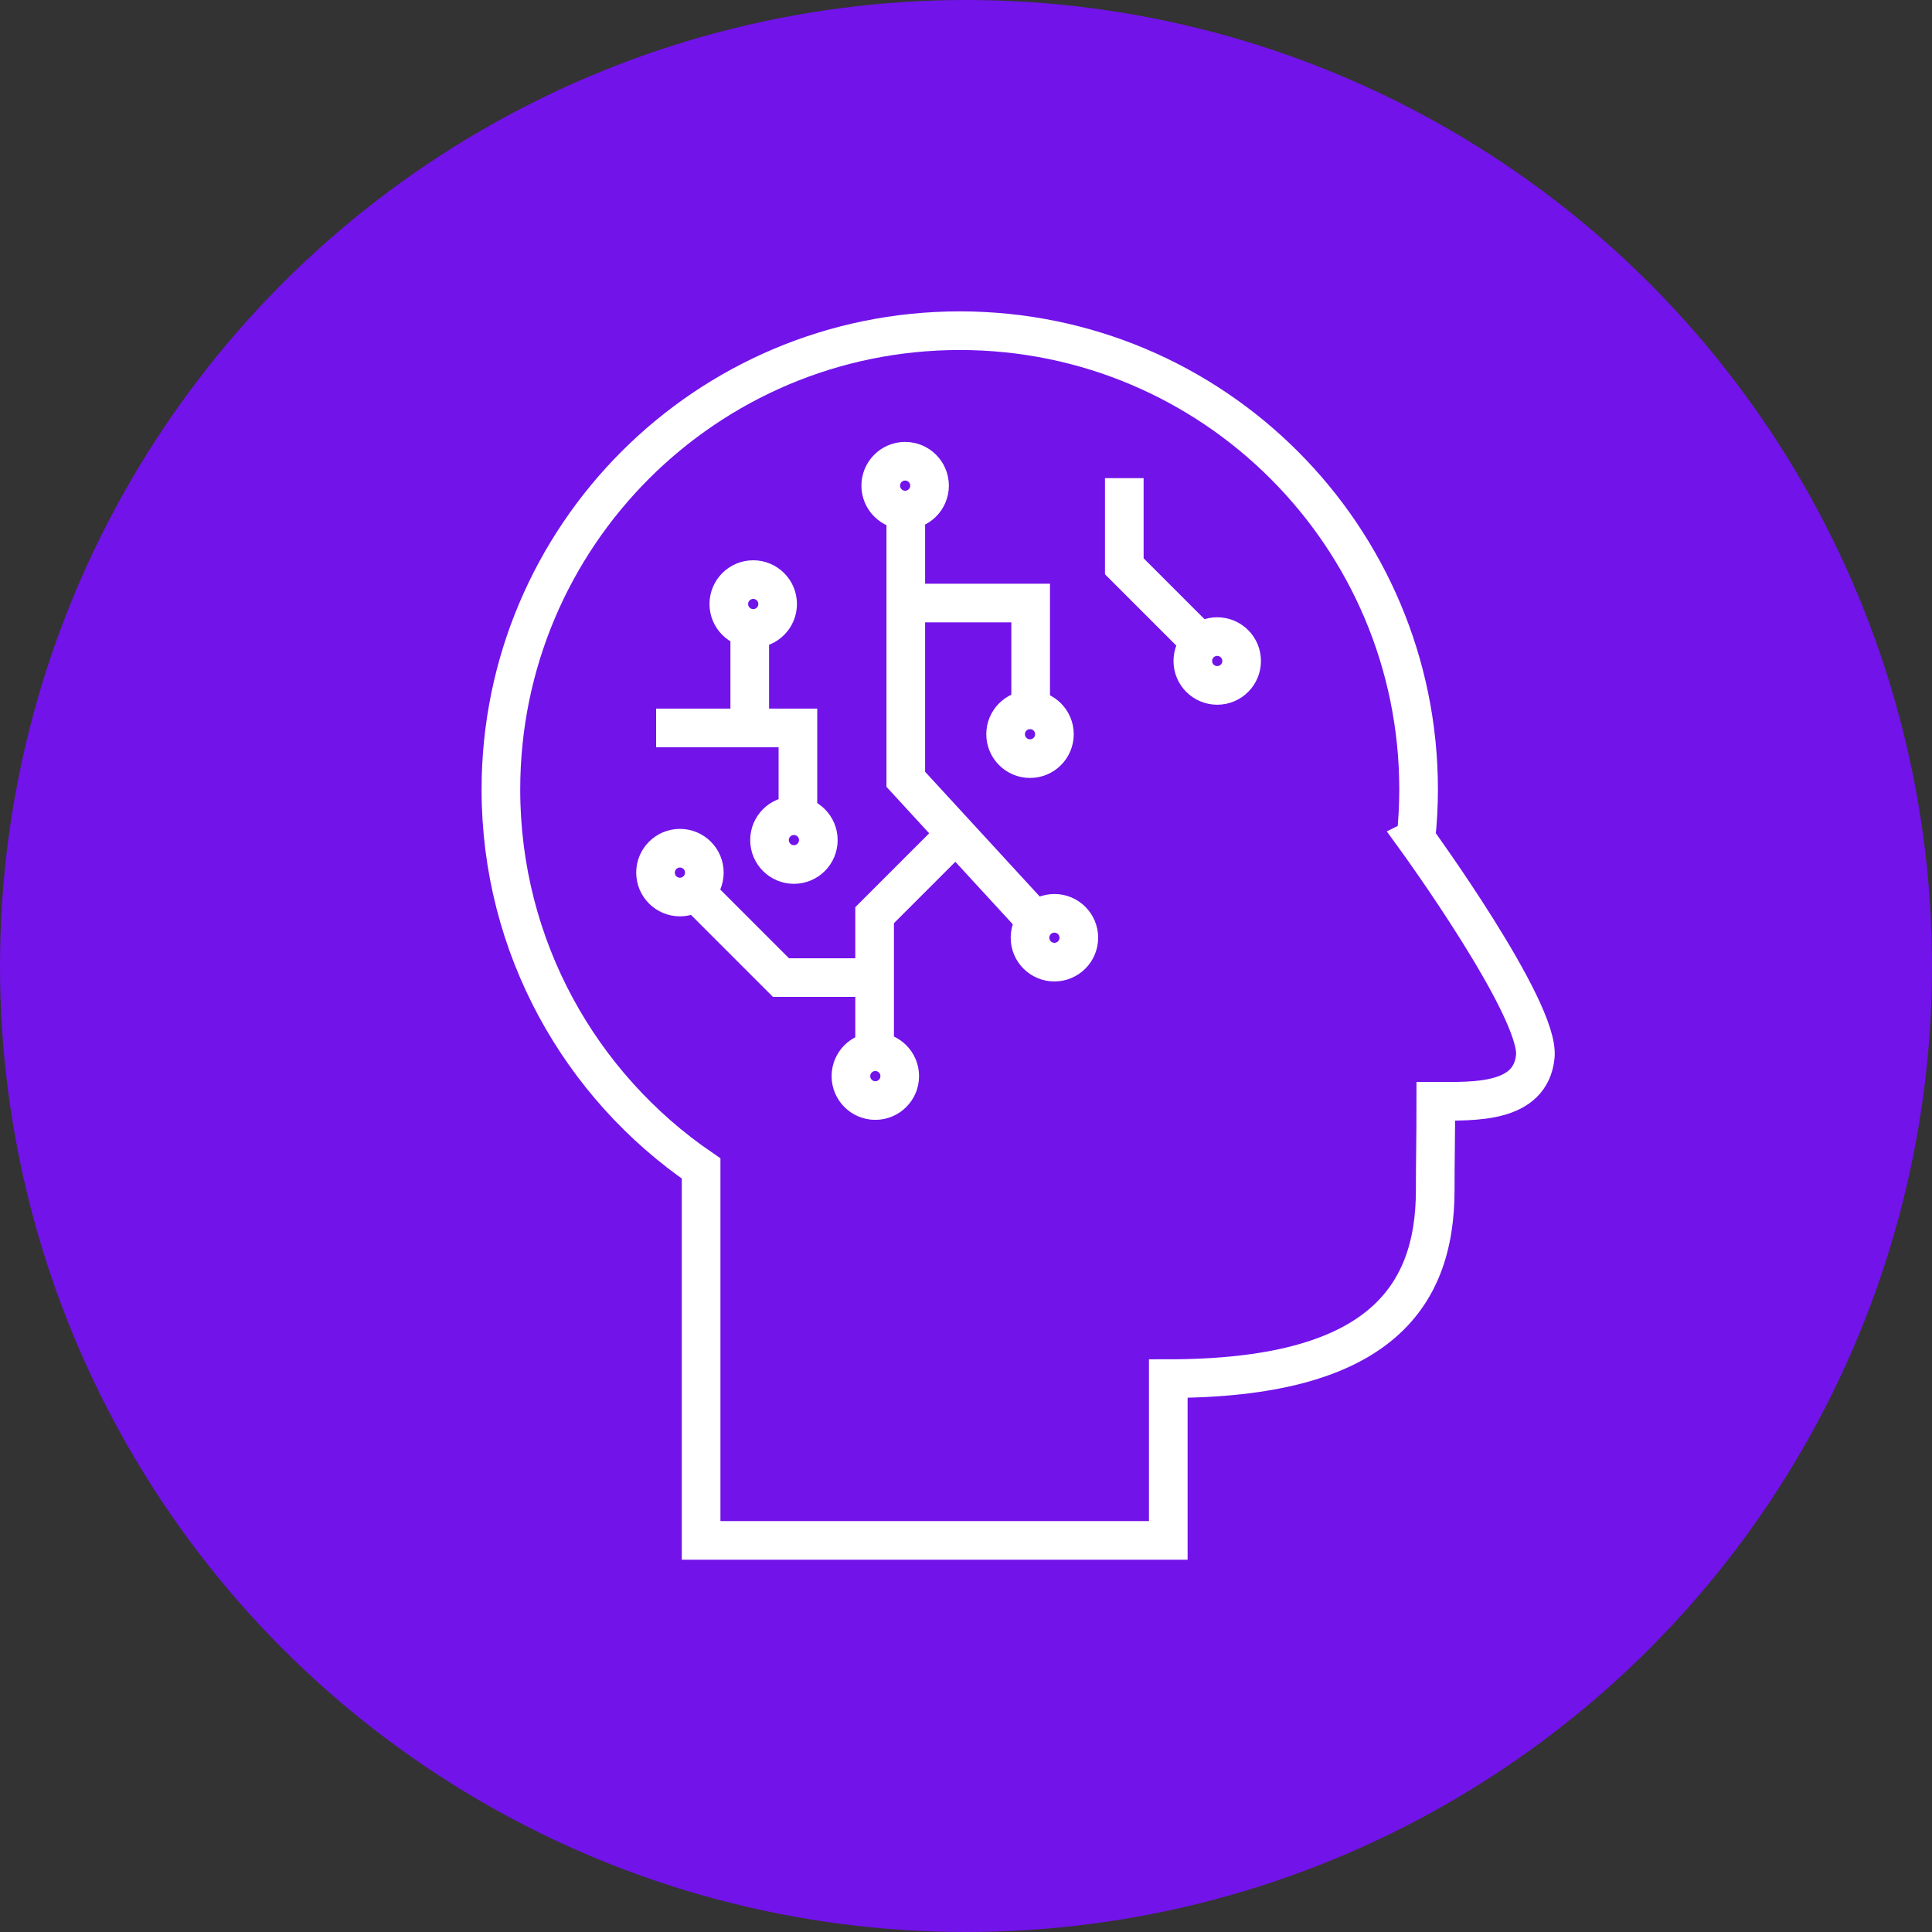
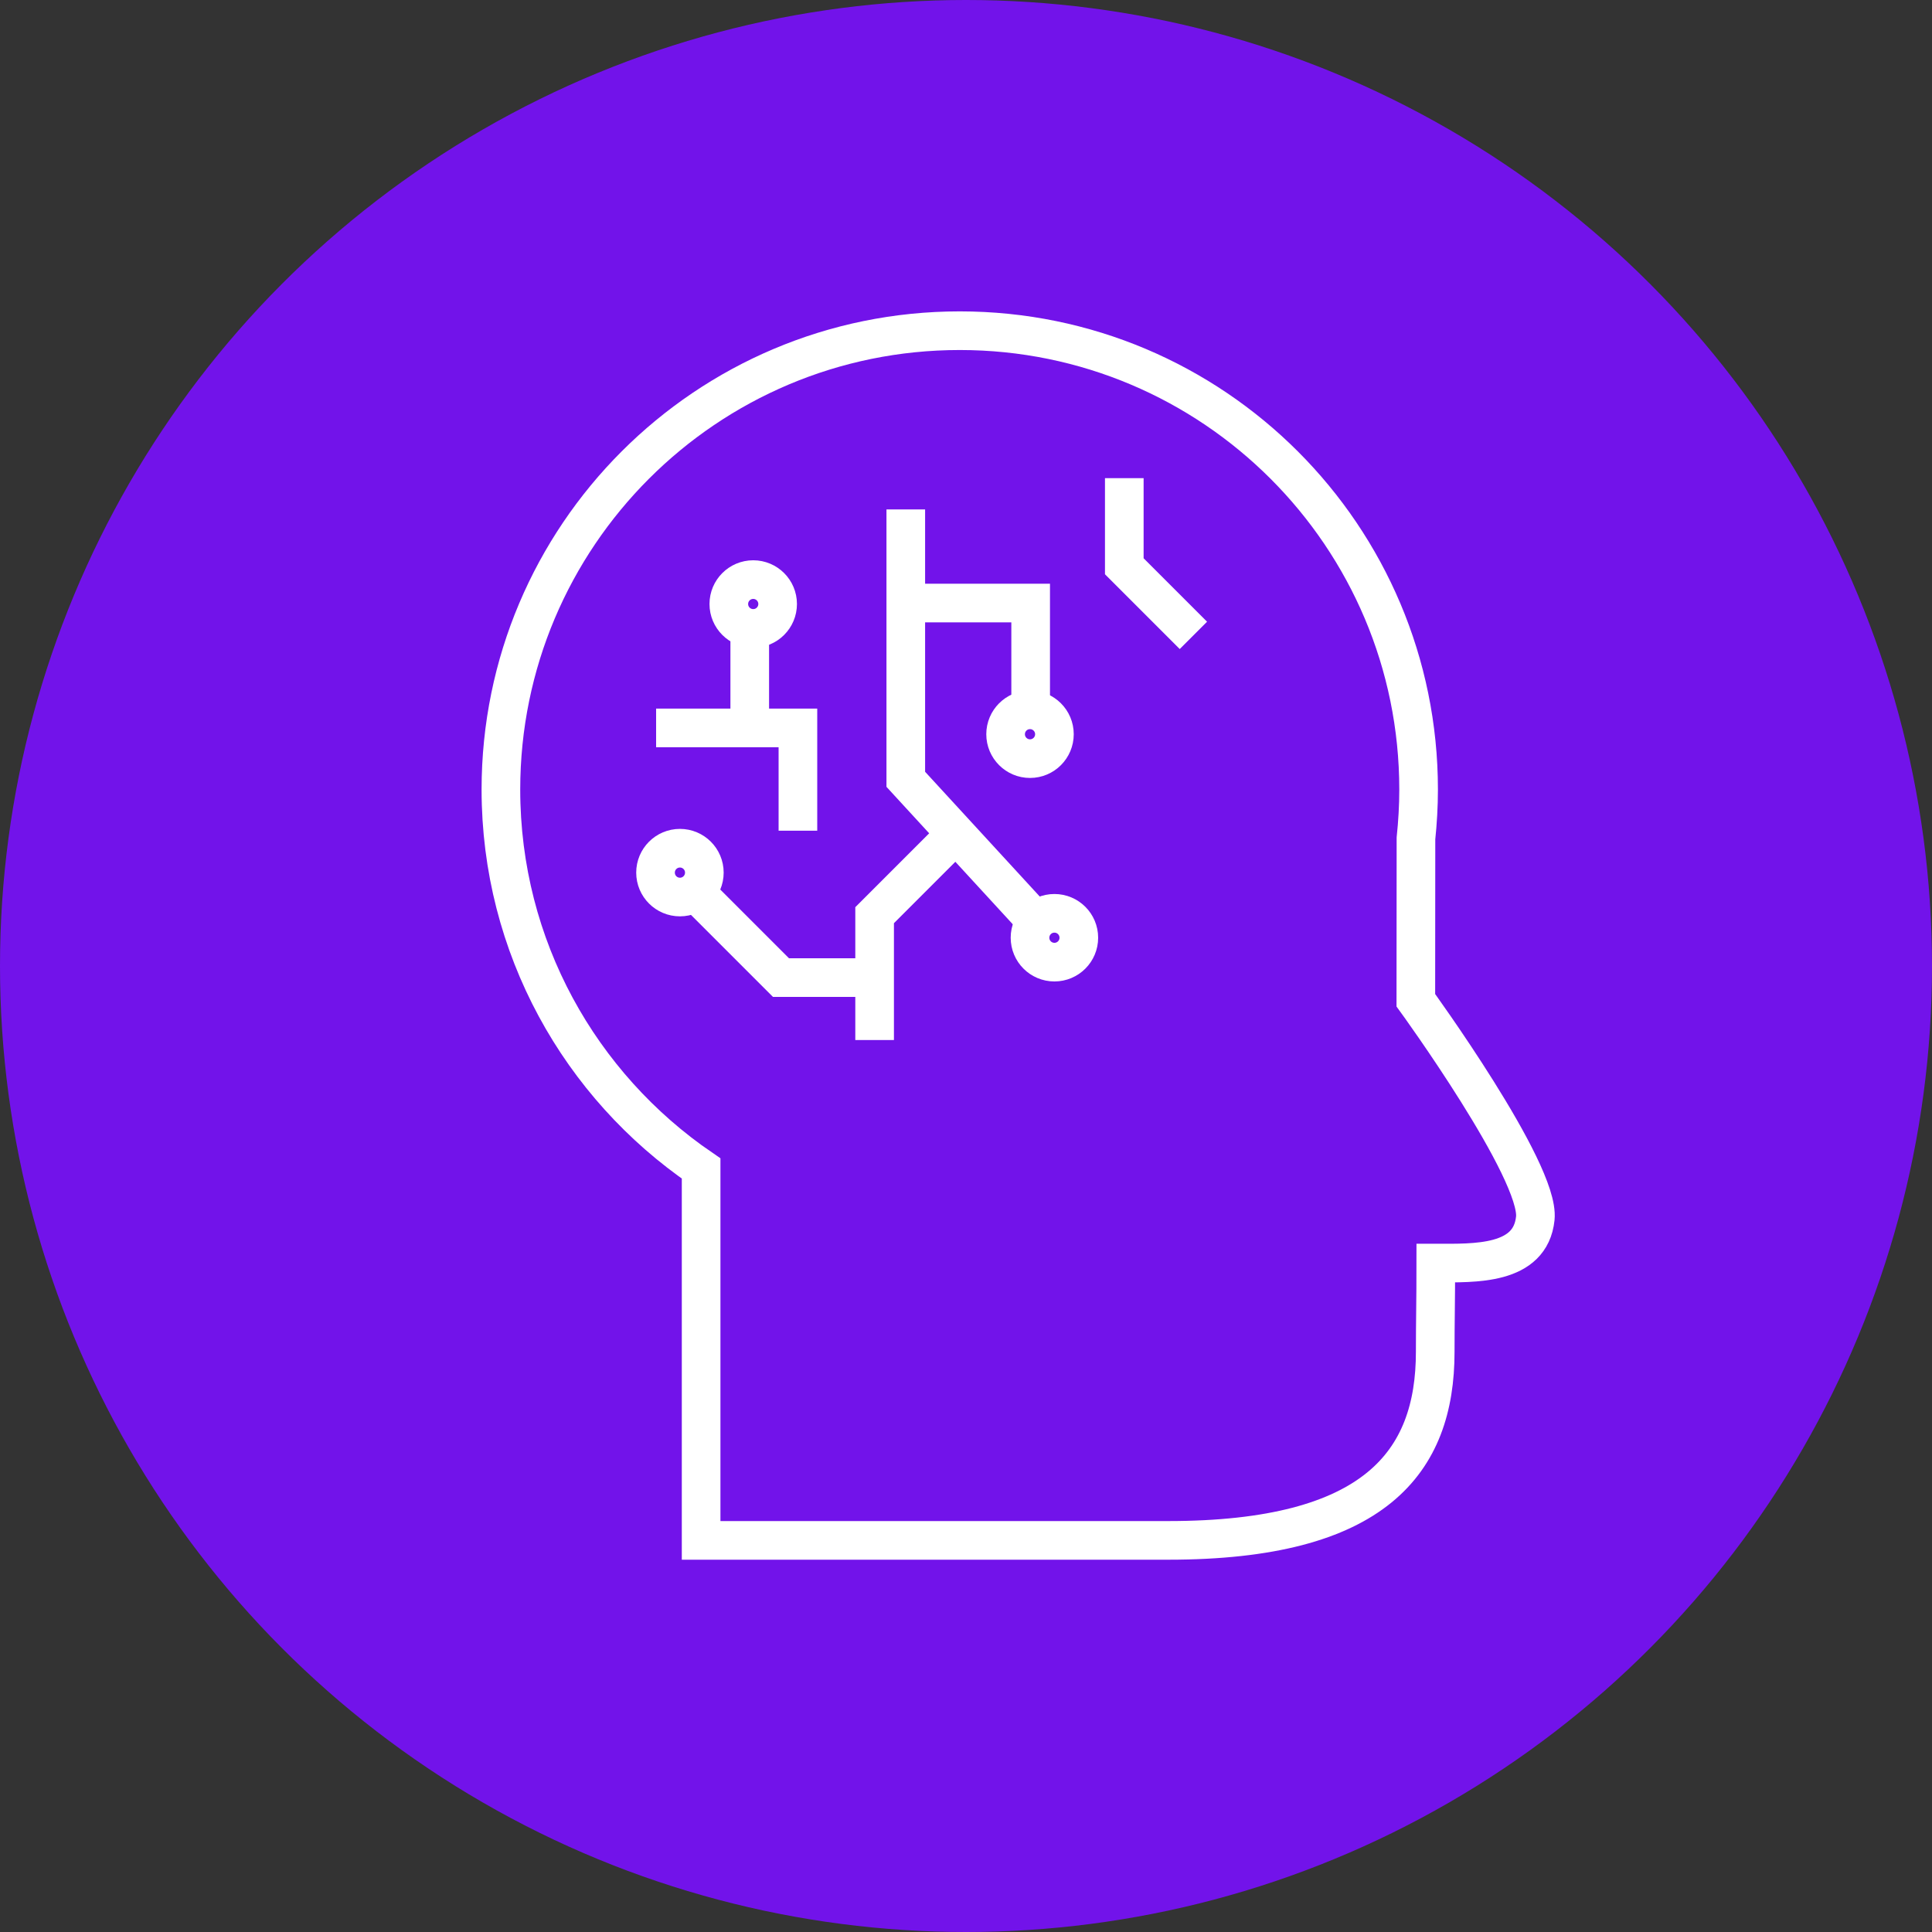
<svg xmlns="http://www.w3.org/2000/svg" id="Advanced_Analytics" viewBox="0 0 300 300">
  <rect x="0" y="0" width="300" height="300" fill="#333333" stroke="none" />
  <defs>
    <style>.cls-1{fill:none;stroke:#fff;stroke-miterlimit:10;stroke-width:6px;}.cls-2{fill:#7213ea;}</style>
  </defs>
  <circle class="cls-2" cx="150" cy="150" r="150" />
  <g>
-     <path class="cls-1" d="m219.87,130.19c.26-2.5.41-5.03.41-7.59,0-39.35-31.9-71.25-71.25-71.25s-71.25,31.9-71.25,71.25c0,24.45,12.33,46.01,31.09,58.84v57.75h72.54v-25.12c32.09,0,41.45-12.11,41.45-29.28,0-4.96.09-7.75.09-13.78,6.05,0,14.69.35,15.45-6.95s-18.55-33.86-18.55-33.86Z" />
+     <path class="cls-1" d="m219.87,130.19c.26-2.5.41-5.03.41-7.59,0-39.35-31.9-71.25-71.25-71.25s-71.25,31.9-71.25,71.25c0,24.45,12.33,46.01,31.09,58.84v57.75h72.54c32.09,0,41.45-12.11,41.45-29.28,0-4.96.09-7.75.09-13.78,6.05,0,14.69.35,15.45-6.95s-18.55-33.86-18.55-33.86Z" />
    <g>
      <polyline class="cls-1" points="101.88 113.03 123.9 113.03 123.9 128.99" />
      <line class="cls-1" x1="116.42" y1="98.49" x2="116.42" y2="113.03" />
      <polyline class="cls-1" points="140.65 79.1 140.65 121.01 160.04 142.11" />
      <polyline class="cls-1" points="135.81 161.5 135.81 142.11 148.41 129.51" />
      <polyline class="cls-1" points="106.73 137.26 121.27 151.8 135.81 151.8" />
      <polyline class="cls-1" points="160.04 108.18 160.04 93.64 140.65 93.64" />
      <polyline class="cls-1" points="174.58 74.25 174.58 87.93 185.31 98.66" />
-       <circle class="cls-1" cx="140.55" cy="75.41" r="3.79" />
      <circle class="cls-1" cx="116.96" cy="93.79" r="3.79" />
      <circle class="cls-1" cx="105.58" cy="135.5" r="3.79" />
-       <circle class="cls-1" cx="123.28" cy="130.45" r="3.79" />
-       <circle class="cls-1" cx="135.92" cy="167.1" r="3.79" />
      <circle class="cls-1" cx="163.73" cy="145.61" r="3.79" />
      <circle class="cls-1" cx="159.94" cy="114.01" r="3.79" />
-       <circle class="cls-1" cx="189.01" cy="102.64" r="3.79" />
    </g>
  </g>
</svg>